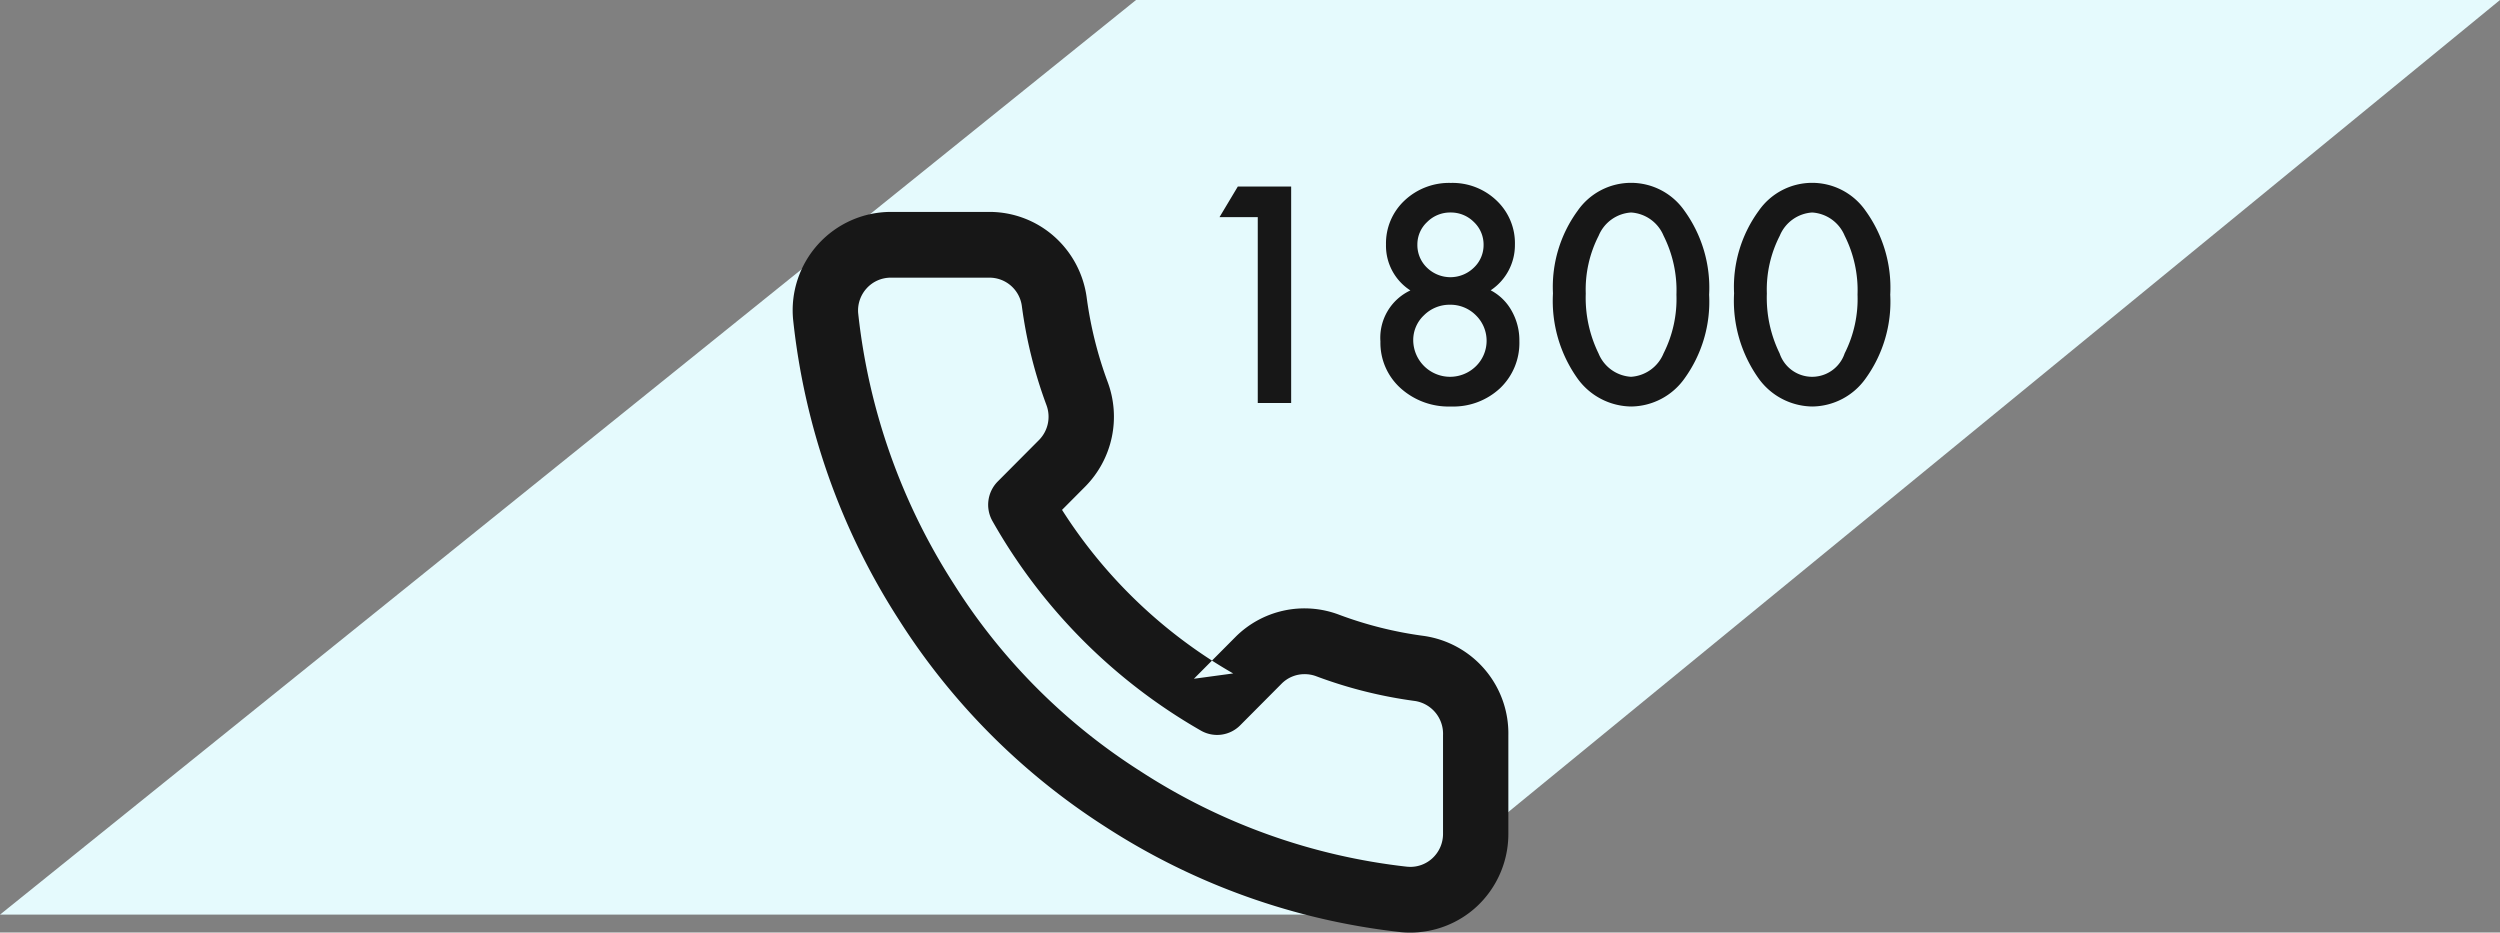
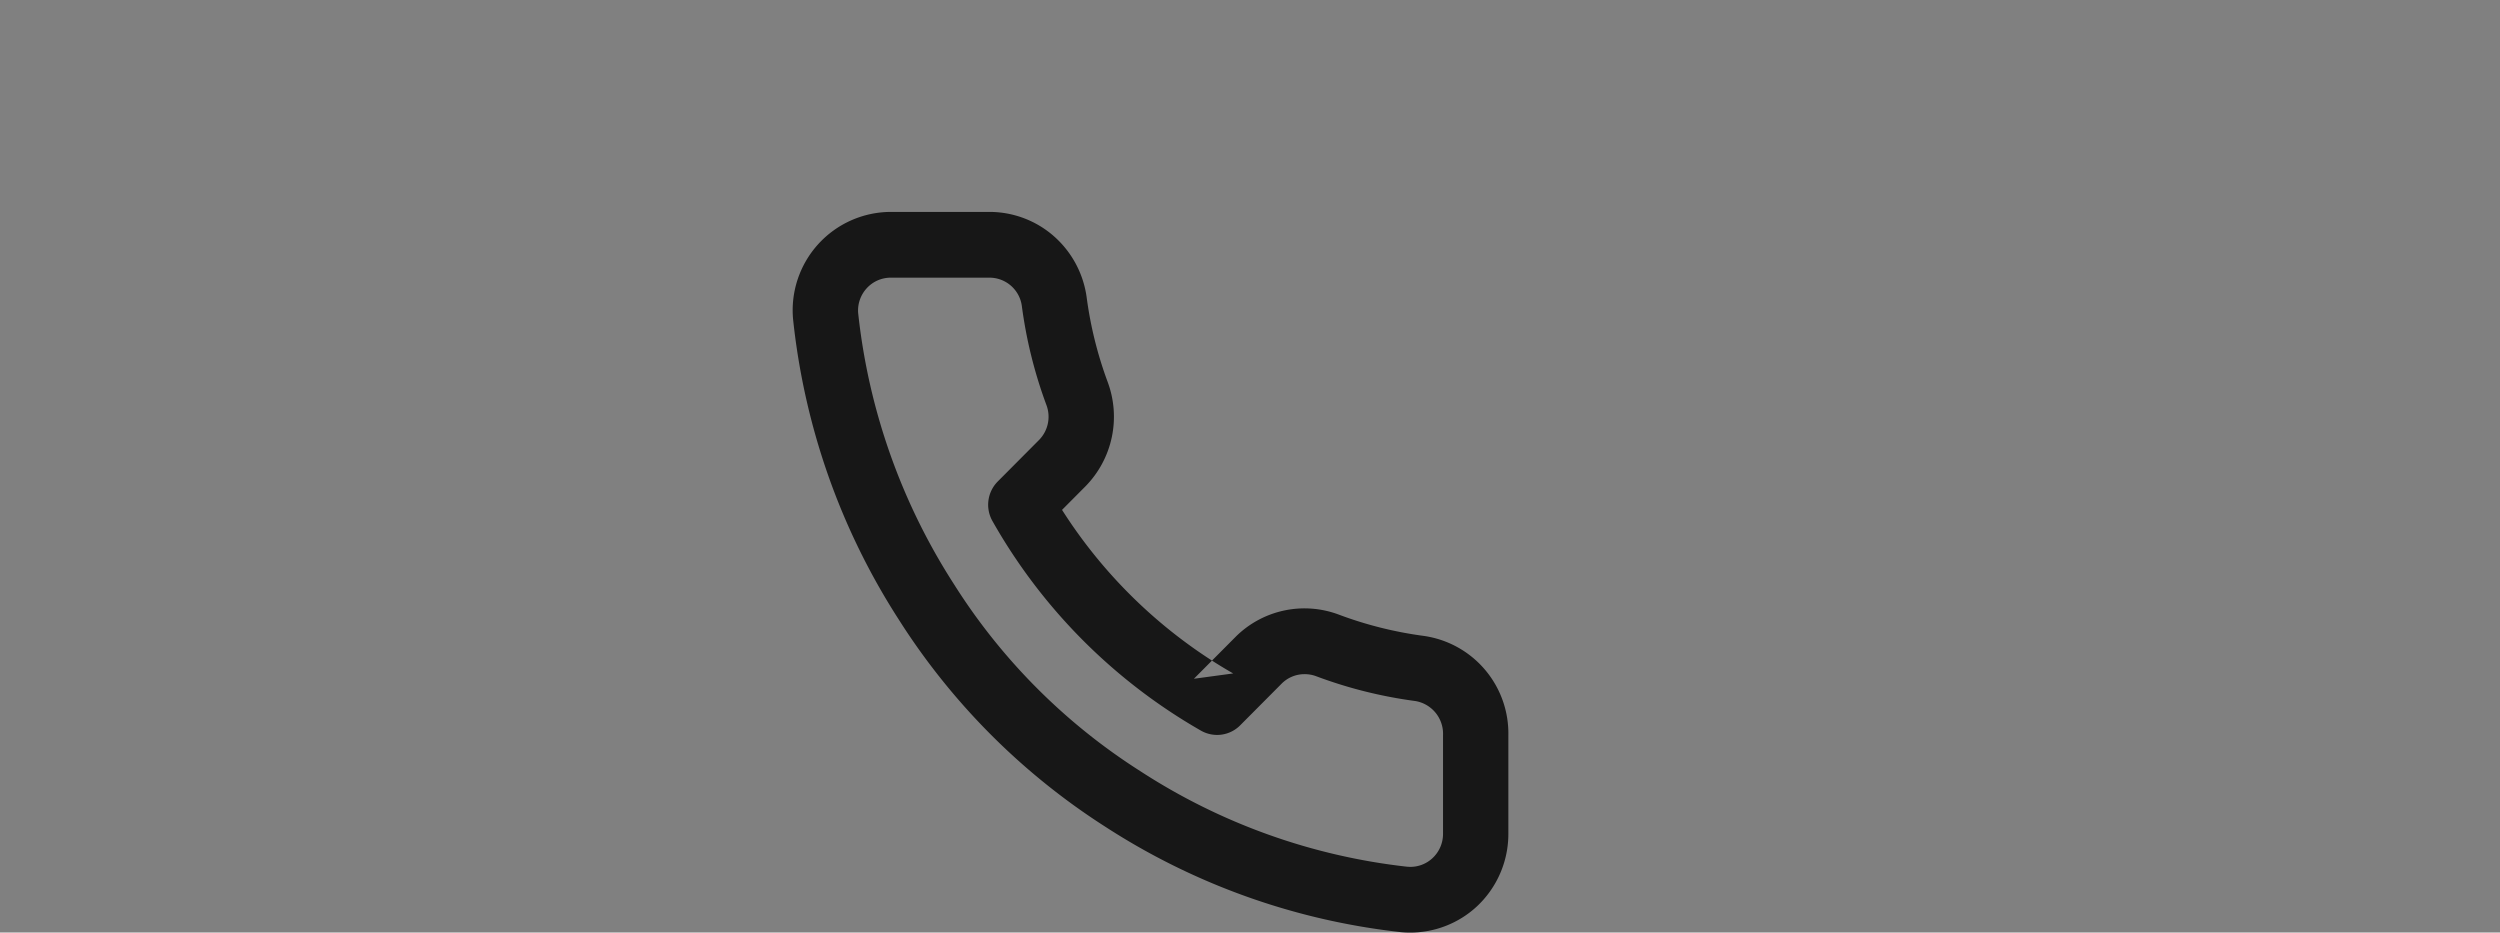
<svg xmlns="http://www.w3.org/2000/svg" id="Group_11" data-name="Group 11" width="123" height="45.882" viewBox="0 0 123 45.882">
  <rect x="0" y="0" width="123" height="45.882" fill="#808080" stroke="none" />
-   <path id="Path_Copy_14" data-name="Path Copy 14" d="M0,0V67.107L45,123V54.957L0,0Z" transform="translate(123) rotate(90)" fill="#e5fafd" />
  <g id="Group_21" data-name="Group 21" transform="translate(39 9)">
-     <path id="_1800" data-name="1800" d="M29.165,11a3.3,3.3,0,0,1-2.636-1.373,6.577,6.577,0,0,1-1.212-4.193,6.35,6.35,0,0,1,1.212-4.062,3.2,3.2,0,0,1,5.259,0A6.464,6.464,0,0,1,33,5.5a6.451,6.451,0,0,1-1.213,4.124A3.26,3.26,0,0,1,29.165,11Zm-.006-9.545A1.852,1.852,0,0,0,27.564,2.6a5.8,5.8,0,0,0-.635,2.841,6.218,6.218,0,0,0,.628,2.945,1.687,1.687,0,0,0,3.2,0,5.936,5.936,0,0,0,.634-2.89,5.975,5.975,0,0,0-.634-2.9A1.856,1.856,0,0,0,29.158,1.455ZM20.254,11a3.3,3.3,0,0,1-2.636-1.373,6.577,6.577,0,0,1-1.212-4.193,6.35,6.35,0,0,1,1.212-4.062,3.2,3.2,0,0,1,5.259,0A6.464,6.464,0,0,1,24.089,5.5a6.451,6.451,0,0,1-1.213,4.124A3.26,3.26,0,0,1,20.254,11Zm-.006-9.545A1.852,1.852,0,0,0,18.653,2.6a5.8,5.8,0,0,0-.634,2.841,6.218,6.218,0,0,0,.628,2.945,1.844,1.844,0,0,0,1.6,1.152,1.856,1.856,0,0,0,1.6-1.152,5.936,5.936,0,0,0,.634-2.89,5.975,5.975,0,0,0-.634-2.9A1.856,1.856,0,0,0,20.247,1.455ZM11.392,11A3.529,3.529,0,0,1,8.9,10.09,3,3,0,0,1,7.917,7.8,2.57,2.57,0,0,1,9.391,5.289a2.612,2.612,0,0,1-1.2-2.255A2.882,2.882,0,0,1,9.1.869,3.192,3.192,0,0,1,11.379,0a3.134,3.134,0,0,1,2.255.869,2.886,2.886,0,0,1,.9,2.172,2.672,2.672,0,0,1-1.192,2.242,2.506,2.506,0,0,1,1.03,1.007,2.945,2.945,0,0,1,.381,1.489,3.076,3.076,0,0,1-.945,2.317A3.369,3.369,0,0,1,11.392,11Zm-.056-5.007a1.783,1.783,0,0,0-1.276.518,1.673,1.673,0,0,0-.529,1.234,1.813,1.813,0,0,0,3.081,1.276,1.753,1.753,0,0,0,0-2.51A1.764,1.764,0,0,0,11.336,5.993Zm.028-4.538a1.593,1.593,0,0,0-1.149.469,1.5,1.5,0,0,0-.48,1.1,1.543,1.543,0,0,0,.472,1.145,1.652,1.652,0,0,0,2.306,0,1.522,1.522,0,0,0,.479-1.124,1.522,1.522,0,0,0-.479-1.124A1.593,1.593,0,0,0,11.364,1.455ZM3.525,10.828H1.882V1.683H0L.9.179H3.525V10.827Z" transform="translate(21)" fill="#171717" />
    <path id="Shape" d="M30.374,35.456c-.15,0-.3-.007-.452-.021a33.475,33.475,0,0,1-14.573-5.206A33.258,33.258,0,0,1,5.21,20.041a33.707,33.707,0,0,1-3.457-7.06A33.938,33.938,0,0,1,.02,5.287,4.841,4.841,0,0,1,4.823,0H9.681a4.806,4.806,0,0,1,3.164,1.19,4.883,4.883,0,0,1,1.617,3A19.227,19.227,0,0,0,15.5,8.374,4.89,4.89,0,0,1,14.406,13.5l-1.154,1.16a24.366,24.366,0,0,0,7.377,7.415l-.889.894,1.932-.262c-.361-.207-.712-.42-1.043-.632l1.16-1.166a4.8,4.8,0,0,1,5.088-1.093,19.049,19.049,0,0,0,4.183,1.046,4.847,4.847,0,0,1,4.151,4.9v4.826a4.875,4.875,0,0,1-1.563,3.595A4.816,4.816,0,0,1,30.374,35.456ZM4.825,3.235a1.6,1.6,0,0,0-1.187.526,1.622,1.622,0,0,0-.417,1.21,30.652,30.652,0,0,0,4.7,13.323,29.651,29.651,0,0,0,9.17,9.213,30.224,30.224,0,0,0,13.153,4.711c.047,0,.1.006.143.006a1.6,1.6,0,0,0,1.089-.426,1.631,1.631,0,0,0,.521-1.2V25.743a1.632,1.632,0,0,0-1.369-1.679,22.215,22.215,0,0,1-4.876-1.221,1.6,1.6,0,0,0-.567-.1,1.582,1.582,0,0,0-1.123.461l-2.043,2.054a1.6,1.6,0,0,1-1.933.263A27.438,27.438,0,0,1,9.827,15.207a1.627,1.627,0,0,1,.261-1.943l2.037-2.047a1.631,1.631,0,0,0,.361-1.71,22.42,22.42,0,0,1-1.212-4.882A1.607,1.607,0,0,0,9.666,3.235H4.825Z" transform="translate(0 1.426)" fill="#171717" />
  </g>
</svg>